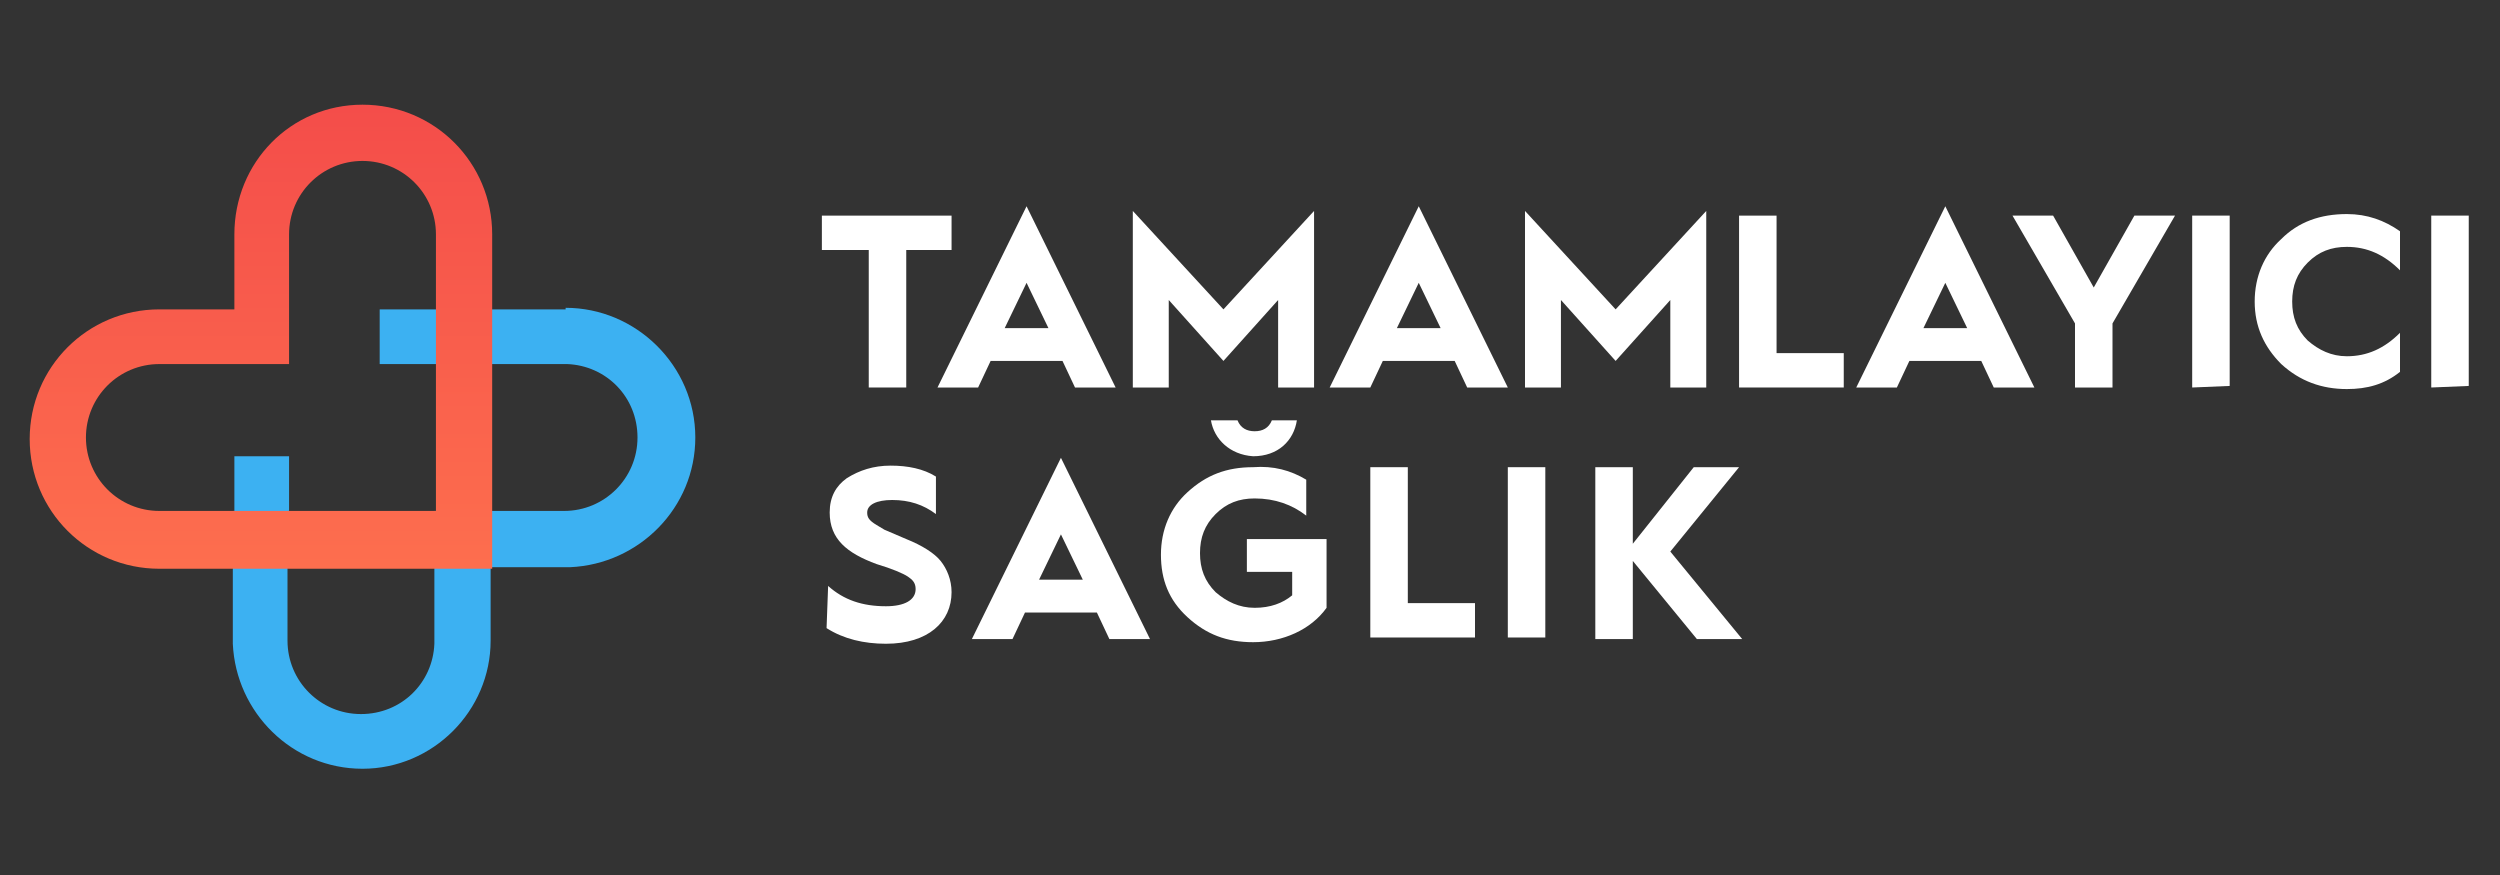
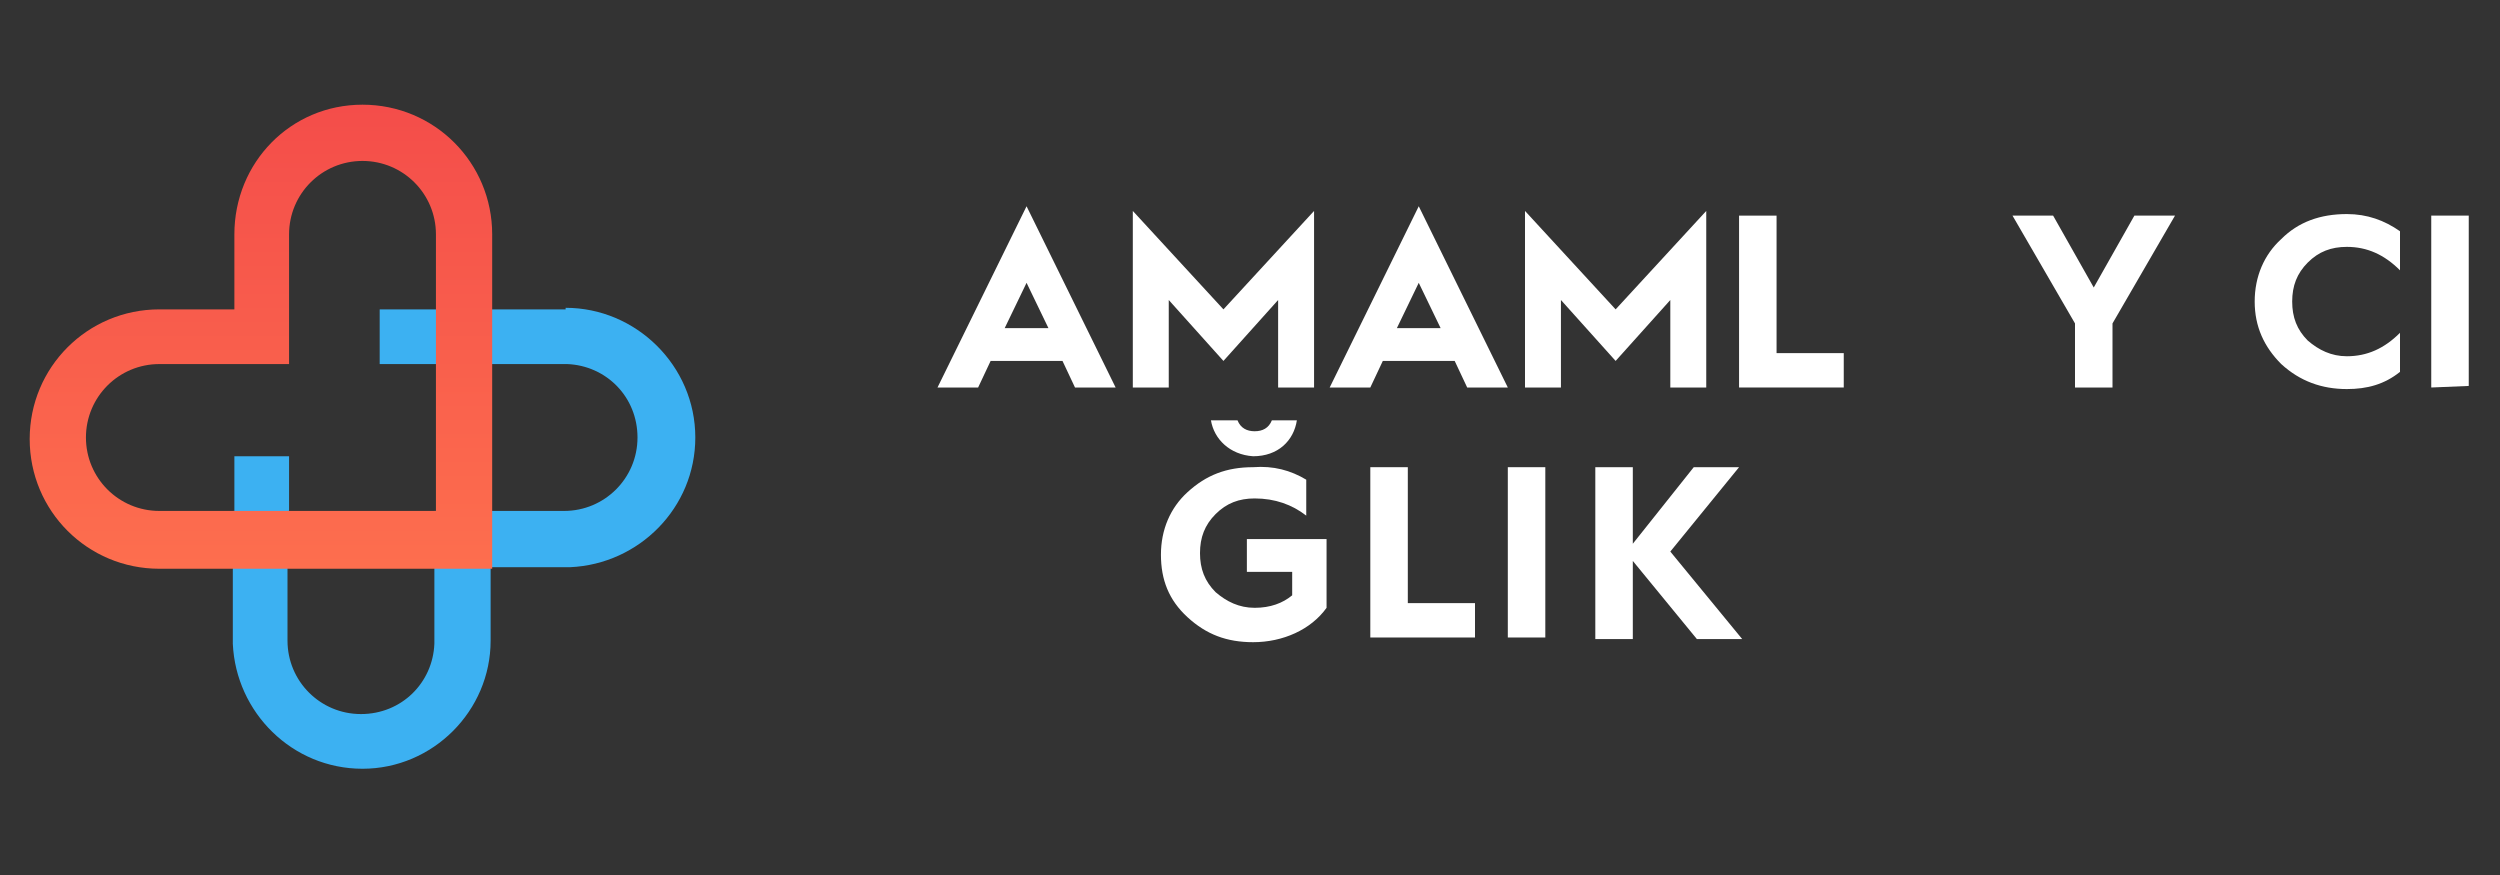
<svg xmlns="http://www.w3.org/2000/svg" version="1.1" id="Layer_1" x="0px" y="0px" viewBox="0 0 160 56" style="enable-background:new 0 0 160 56;" xml:space="preserve">
  <rect x="0" y="0" width="160" height="56" fill="#333333" stroke="none" />
  <style type="text/css"> .st0{fill:#FFFFFF;} .st1{fill-rule:evenodd;clip-rule:evenodd;fill:#3CB1F2;} .st2{fill-rule:evenodd;clip-rule:evenodd;fill:url(#SVGID_1_);} </style>
  <g>
-     <path class="st0" d="M55.6,24.8v-8.8h-3v-2.2h8.3v2.2H58v8.8H55.6z" />
    <path class="st0" d="M60,24.8l5.7-11.6l5.7,11.6h-2.6L68,23.1h-4.6l-0.8,1.7H60z M64.3,21h2.8l-1.4-2.9L64.3,21z" />
    <path class="st0" d="M72.5,24.8V13.5l5.8,6.3l5.8-6.3v11.3h-2.3v-5.6l-3.5,3.9l-3.5-3.9v5.6C74.8,24.8,72.5,24.8,72.5,24.8z" />
    <path class="st0" d="M85.1,24.8l5.7-11.6l5.7,11.6h-2.6l-0.8-1.7h-4.6l-0.8,1.7H85.1z M89.4,21h2.8l-1.4-2.9L89.4,21z" />
    <path class="st0" d="M97.6,24.8V13.5l5.8,6.3l5.8-6.3v11.3h-2.3v-5.6l-3.5,3.9l-3.5-3.9v5.6C99.9,24.8,97.6,24.8,97.6,24.8z" />
    <path class="st0" d="M111.3,24.8v-11h2.4v8.8h4.3v2.2L111.3,24.8L111.3,24.8z" />
-     <path class="st0" d="M118.8,24.8l5.7-11.6l5.7,11.6h-2.6l-0.8-1.7h-4.6l-0.8,1.7H118.8z M123.1,21h2.8l-1.4-2.9L123.1,21z" />
    <path class="st0" d="M132.8,24.8v-4.1l-4-6.9h2.6l2.6,4.6l2.6-4.6h2.6l-4,6.9v4.1H132.8z" />
-     <path class="st0" d="M140.3,24.8v-11h2.4v10.9L140.3,24.8L140.3,24.8z" />
    <path class="st0" d="M153.6,14.8v2.5c-1-1-2.1-1.5-3.4-1.5c-1,0-1.8,0.3-2.5,1c-0.7,0.7-1,1.5-1,2.5s0.3,1.8,1,2.5 c0.7,0.6,1.5,1,2.5,1c1.3,0,2.4-0.5,3.4-1.5v2.5c-1,0.8-2.1,1.1-3.4,1.1c-1.6,0-3-0.5-4.2-1.6c-1.1-1.1-1.7-2.4-1.7-4 c0-1.6,0.6-3,1.7-4c1.1-1.1,2.5-1.6,4.2-1.6C151.5,13.7,152.6,14.1,153.6,14.8z" />
    <path class="st0" d="M155.6,24.8v-11h2.4v10.9L155.6,24.8L155.6,24.8z" />
-     <path class="st0" d="M53,37.5c1,0.9,2.2,1.3,3.7,1.3c1.2,0,1.9-0.4,1.9-1.1c0-0.4-0.2-0.6-0.5-0.8c-0.3-0.2-1-0.5-2-0.8 c-1.9-0.7-3-1.6-3-3.3c0-1,0.4-1.7,1.1-2.2c0.8-0.5,1.7-0.8,2.8-0.8s2.1,0.2,2.9,0.7v2.4c-0.8-0.6-1.7-0.9-2.8-0.9 c-1,0-1.6,0.3-1.6,0.8c0,0.3,0.1,0.5,0.6,0.8l0.5,0.3l0.7,0.3l0.7,0.3c1,0.4,1.8,0.9,2.2,1.4c0.4,0.5,0.7,1.2,0.7,2 c0,1.9-1.5,3.3-4.2,3.3c-1.4,0-2.7-0.3-3.8-1L53,37.5L53,37.5z" />
-     <path class="st0" d="M62.2,40.9l5.7-11.6l5.7,11.6H71l-0.8-1.7h-4.6l-0.8,1.7H62.2z M66.5,37.1h2.8l-1.4-2.9L66.5,37.1z" />
    <path class="st0" d="M83.6,30.7V33c-0.9-0.7-2-1.1-3.3-1.1c-1,0-1.8,0.3-2.5,1s-1,1.5-1,2.5s0.3,1.8,1,2.5c0.7,0.6,1.5,1,2.5,1 c1,0,1.8-0.3,2.4-0.8v-1.5h-2.9v-2.1h5.1v4.4c-1,1.4-2.8,2.2-4.7,2.2c-1.7,0-3-0.5-4.2-1.6c-1.2-1.1-1.7-2.4-1.7-4s0.6-3,1.7-4 c1.2-1.1,2.5-1.6,4.2-1.6C81.5,29.8,82.6,30.1,83.6,30.7z M77.5,26.9h1.7c0.2,0.5,0.6,0.7,1.1,0.7s0.9-0.2,1.1-0.7H83 c-0.2,1.3-1.2,2.3-2.8,2.3C78.7,29.1,77.7,28.1,77.5,26.9z" />
    <path class="st0" d="M87.7,40.9V29.9h2.4v8.7h4.3v2.2H87.7z" />
    <path class="st0" d="M96.5,40.9V29.9h2.4v10.9H96.5z" />
    <path class="st0" d="M102.1,40.9V29.9h2.4v4.9l3.9-4.9h2.9l-4.4,5.4l4.6,5.6h-2.9l-4.1-5v5C104.5,40.9,102.1,40.9,102.1,40.9z" />
  </g>
  <path class="st1" d="M36.2,19.7c4.5,0,8.3,3.7,8.3,8.3c0,4.5-3.6,8.1-8,8.3h-0.3l-4.8,0V41c0,4.5-3.7,8.2-8.2,8.2 c-4.5,0-8.1-3.6-8.3-8V41v-8.3h3.5V41c0,2.6,2.1,4.7,4.7,4.7c2.6,0,4.6-2,4.7-4.5l0-0.2v-8.3h8.3c2.6,0,4.7-2.1,4.7-4.7 c0-2.6-2-4.6-4.5-4.7l-0.2,0h-8.3l0,0h-3.5v-3.5H36.2z M18.5,29.2v3.5h-3.5v-3.5H18.5z" />
  <linearGradient id="SVGID_1_" gradientUnits="userSpaceOnUse" x1="-596.452" y1="-13.694" x2="-596.452" y2="-12.513" gradientTransform="matrix(25 0 0 25.001 14928 349.104)">
    <stop offset="0" style="stop-color:#F44D4A" />
    <stop offset="1" style="stop-color:#FD6E4E" />
  </linearGradient>
  <path class="st2" d="M27.9,32.7H10.2c-2.6,0-4.7-2.1-4.7-4.7c0-2.6,2.1-4.7,4.7-4.7h8.3V15c0-2.6,2.1-4.7,4.7-4.7s4.7,2.1,4.7,4.7 L27.9,32.7L27.9,32.7z M15,15v4.8l-4.8,0c-4.6,0-8.3,3.7-8.3,8.3s3.7,8.3,8.3,8.3h21.3V15c0-4.6-3.7-8.3-8.3-8.3S15,10.4,15,15z" />
</svg>